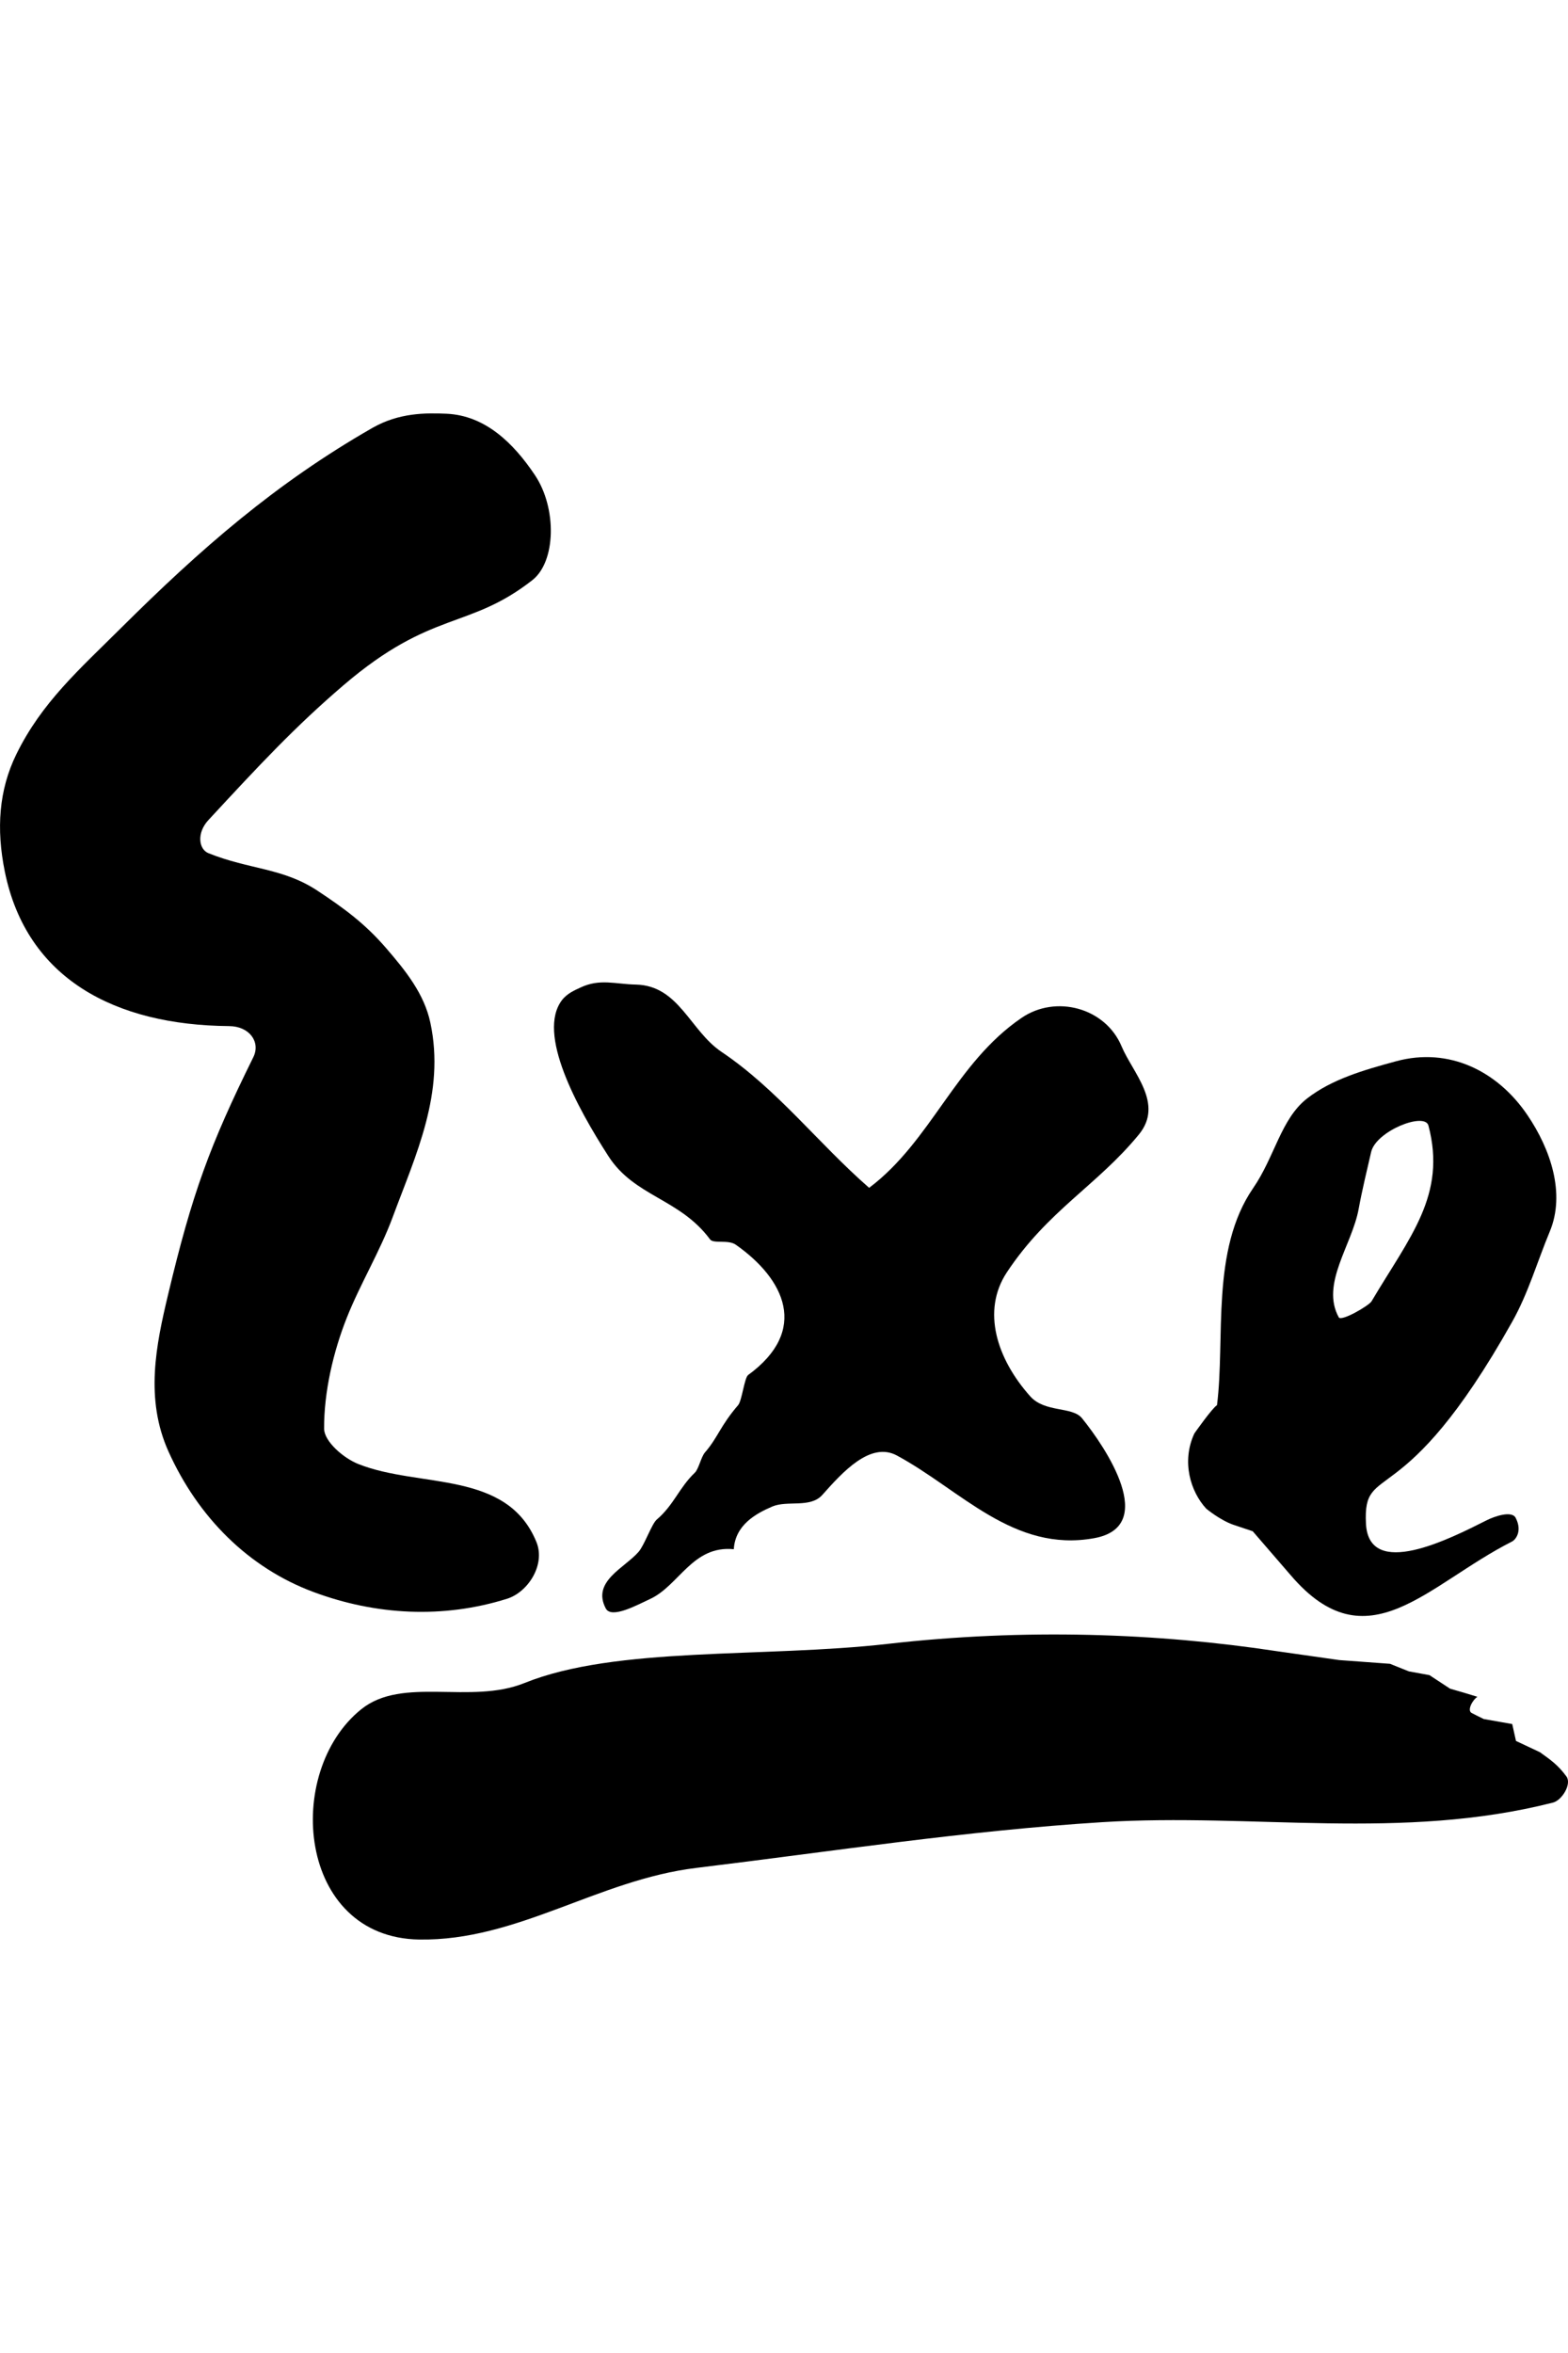
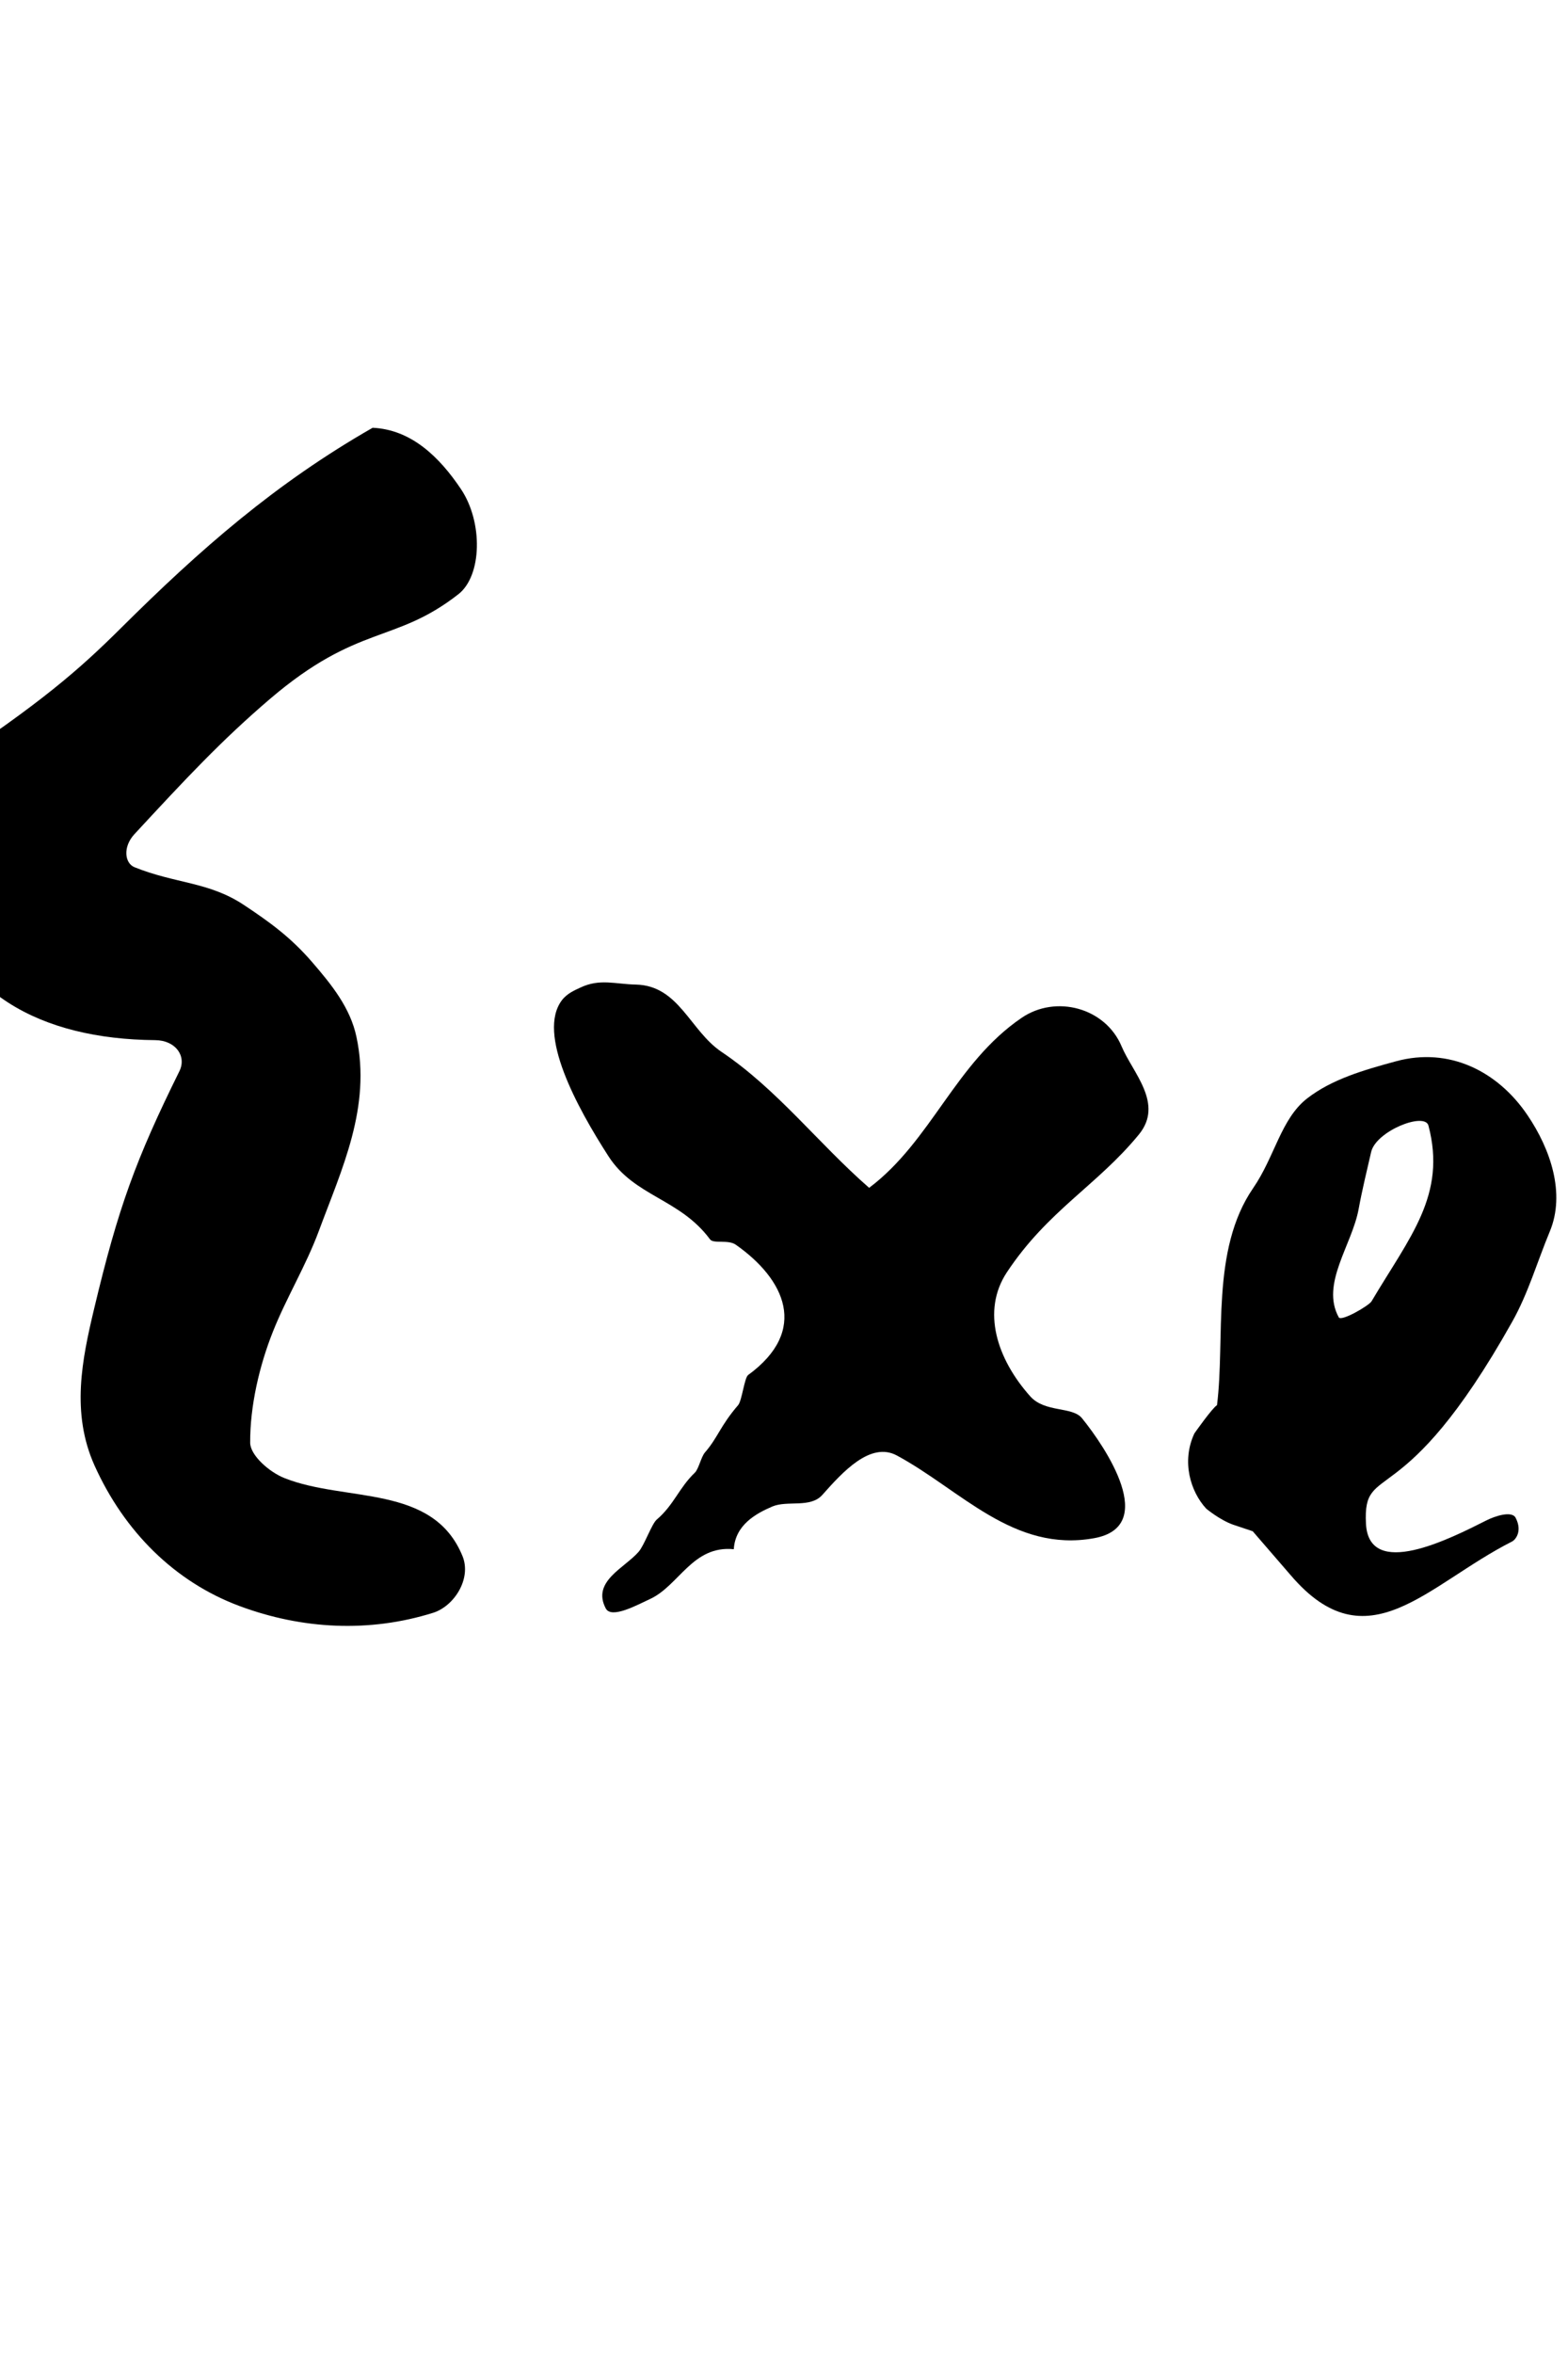
<svg xmlns="http://www.w3.org/2000/svg" version="1.1" x="0px" y="0px" width="40px" height="60px" viewBox="0 0 40 60" enable-background="new 0 0 40 60" xml:space="preserve">
  <defs>
</defs>
-   <path d="M3.093,16.008c2.015-2.002,3.924-3.676,6.413-5.1c0.672-0.382,1.344-0.382,1.886-0.358c0.981,0.045,1.701,0.739,2.254,1.565  c0.565,0.844,0.537,2.207-0.066,2.679c-1.628,1.272-2.557,0.749-4.809,2.672c-1.24,1.06-2.144,2.03-3.455,3.446  c-0.303,0.327-0.248,0.742,0,0.843c1.047,0.422,1.89,0.369,2.781,0.956c0.681,0.451,1.209,0.835,1.756,1.469  c0.492,0.57,0.97,1.162,1.126,1.901c0.382,1.793-0.371,3.361-0.961,4.954c-0.324,0.875-0.831,1.709-1.169,2.561  c-0.347,0.871-0.586,1.9-0.581,2.835c0.002,0.321,0.488,0.749,0.876,0.902c1.558,0.62,3.791,0.145,4.542,1.992  c0.232,0.576-0.215,1.273-0.75,1.442c-1.627,0.511-3.344,0.423-4.942-0.173c-1.656-0.617-2.94-1.905-3.694-3.577  c-0.608-1.347-0.319-2.719-0.013-4.002c0.615-2.582,1.063-3.808,2.175-6.057c0.191-0.386-0.097-0.79-0.619-0.793  c-2.909-0.025-5.163-1.204-5.72-3.938c-0.222-1.093-0.152-2.081,0.293-2.992C1.063,17.913,2.021,17.074,3.093,16.008" />
+   <path d="M3.093,16.008c2.015-2.002,3.924-3.676,6.413-5.1c0.981,0.045,1.701,0.739,2.254,1.565  c0.565,0.844,0.537,2.207-0.066,2.679c-1.628,1.272-2.557,0.749-4.809,2.672c-1.24,1.06-2.144,2.03-3.455,3.446  c-0.303,0.327-0.248,0.742,0,0.843c1.047,0.422,1.89,0.369,2.781,0.956c0.681,0.451,1.209,0.835,1.756,1.469  c0.492,0.57,0.97,1.162,1.126,1.901c0.382,1.793-0.371,3.361-0.961,4.954c-0.324,0.875-0.831,1.709-1.169,2.561  c-0.347,0.871-0.586,1.9-0.581,2.835c0.002,0.321,0.488,0.749,0.876,0.902c1.558,0.62,3.791,0.145,4.542,1.992  c0.232,0.576-0.215,1.273-0.75,1.442c-1.627,0.511-3.344,0.423-4.942-0.173c-1.656-0.617-2.94-1.905-3.694-3.577  c-0.608-1.347-0.319-2.719-0.013-4.002c0.615-2.582,1.063-3.808,2.175-6.057c0.191-0.386-0.097-0.79-0.619-0.793  c-2.909-0.025-5.163-1.204-5.72-3.938c-0.222-1.093-0.152-2.081,0.293-2.992C1.063,17.913,2.021,17.074,3.093,16.008" />
  <path d="M14.807,25.182c0.495-0.235,0.892-0.086,1.416-0.076c1.098,0.026,1.379,1.176,2.183,1.716  c1.424,0.958,2.469,2.335,3.766,3.467c1.592-1.199,2.193-3.179,3.89-4.335c0.874-0.596,2.137-0.258,2.55,0.727  c0.281,0.672,1.086,1.458,0.443,2.246c-1.063,1.298-2.325,1.939-3.369,3.515c-0.654,0.988-0.251,2.215,0.595,3.163  c0.378,0.423,1.071,0.252,1.321,0.559c0.607,0.749,1.959,2.762,0.309,3.059c-2.056,0.371-3.397-1.226-5.03-2.108  c-0.679-0.367-1.394,0.432-1.904,1.005c-0.303,0.341-0.888,0.133-1.272,0.294c-0.426,0.182-0.947,0.471-0.986,1.09  c-1.056-0.104-1.397,0.934-2.143,1.273c-0.314,0.144-0.977,0.512-1.123,0.237c-0.364-0.691,0.483-1.031,0.841-1.447  c0.148-0.174,0.333-0.712,0.461-0.82c0.438-0.374,0.568-0.811,0.972-1.196c0.097-0.095,0.158-0.4,0.256-0.514  c0.333-0.384,0.387-0.673,0.847-1.207c0.097-0.113,0.16-0.698,0.255-0.768c1.56-1.137,0.937-2.445-0.317-3.324  c-0.195-0.135-0.568-0.017-0.655-0.135c-0.771-1.042-1.928-1.088-2.592-2.121c-0.802-1.246-1.831-3.127-1.186-3.978  C14.472,25.325,14.676,25.244,14.807,25.182" />
-   <path d="M36.991,43.06c0.236,0.066,0.47,0.137,0.697,0.207c-0.134,0.092-0.265,0.351-0.146,0.413  c0.104,0.054,0.206,0.104,0.308,0.154l0.727,0.128l0.096,0.431l0.612,0.288c0.263,0.19,0.458,0.32,0.675,0.618  c0.141,0.195-0.116,0.608-0.343,0.666c-3.869,0.983-7.638,0.26-11.494,0.499c-3.48,0.218-6.857,0.741-10.356,1.166  c-2.516,0.304-4.567,1.866-7.073,1.827c-3.106-0.05-3.468-4.272-1.48-5.871c1.057-0.852,2.783-0.112,4.165-0.67  c2.34-0.944,6.094-0.637,9.268-0.998c3.5-0.399,6.882-0.276,9.938,0.188l1.58,0.225l1.295,0.095l0.48,0.193l0.526,0.096  L36.991,43.06z" />
  <path d="M31.957,39.046l-0.504-0.169c-0.337-0.12-0.682-0.407-0.682-0.407c-0.399-0.432-0.638-1.199-0.302-1.919  c0,0,0.455-0.648,0.577-0.72c0.214-1.704-0.166-3.952,0.921-5.533c0.555-0.806,0.709-1.769,1.38-2.29  c0.631-0.49,1.451-0.725,2.265-0.946c1.36-0.371,2.599,0.257,3.353,1.372c0.591,0.87,0.973,2,0.571,2.967  c-0.322,0.774-0.549,1.573-0.959,2.302c-2.807,5.006-3.814,3.52-3.731,5.15c0.073,1.438,2.14,0.387,3.077-0.086  c0.207-0.104,0.644-0.253,0.742-0.063c0.176,0.342-0.003,0.558-0.093,0.604c-2.18,1.104-3.689,3.142-5.64,0.866L31.957,39.046z   M34.66,30.825c-0.168,0.924-0.976,1.913-0.508,2.766c0.063,0.115,0.772-0.299,0.836-0.408c0.975-1.646,1.919-2.708,1.452-4.481  c-0.094-0.355-1.34,0.139-1.462,0.674C34.878,29.81,34.744,30.361,34.66,30.825" />
-   <rect fill="none" width="40" height="60" />
</svg>